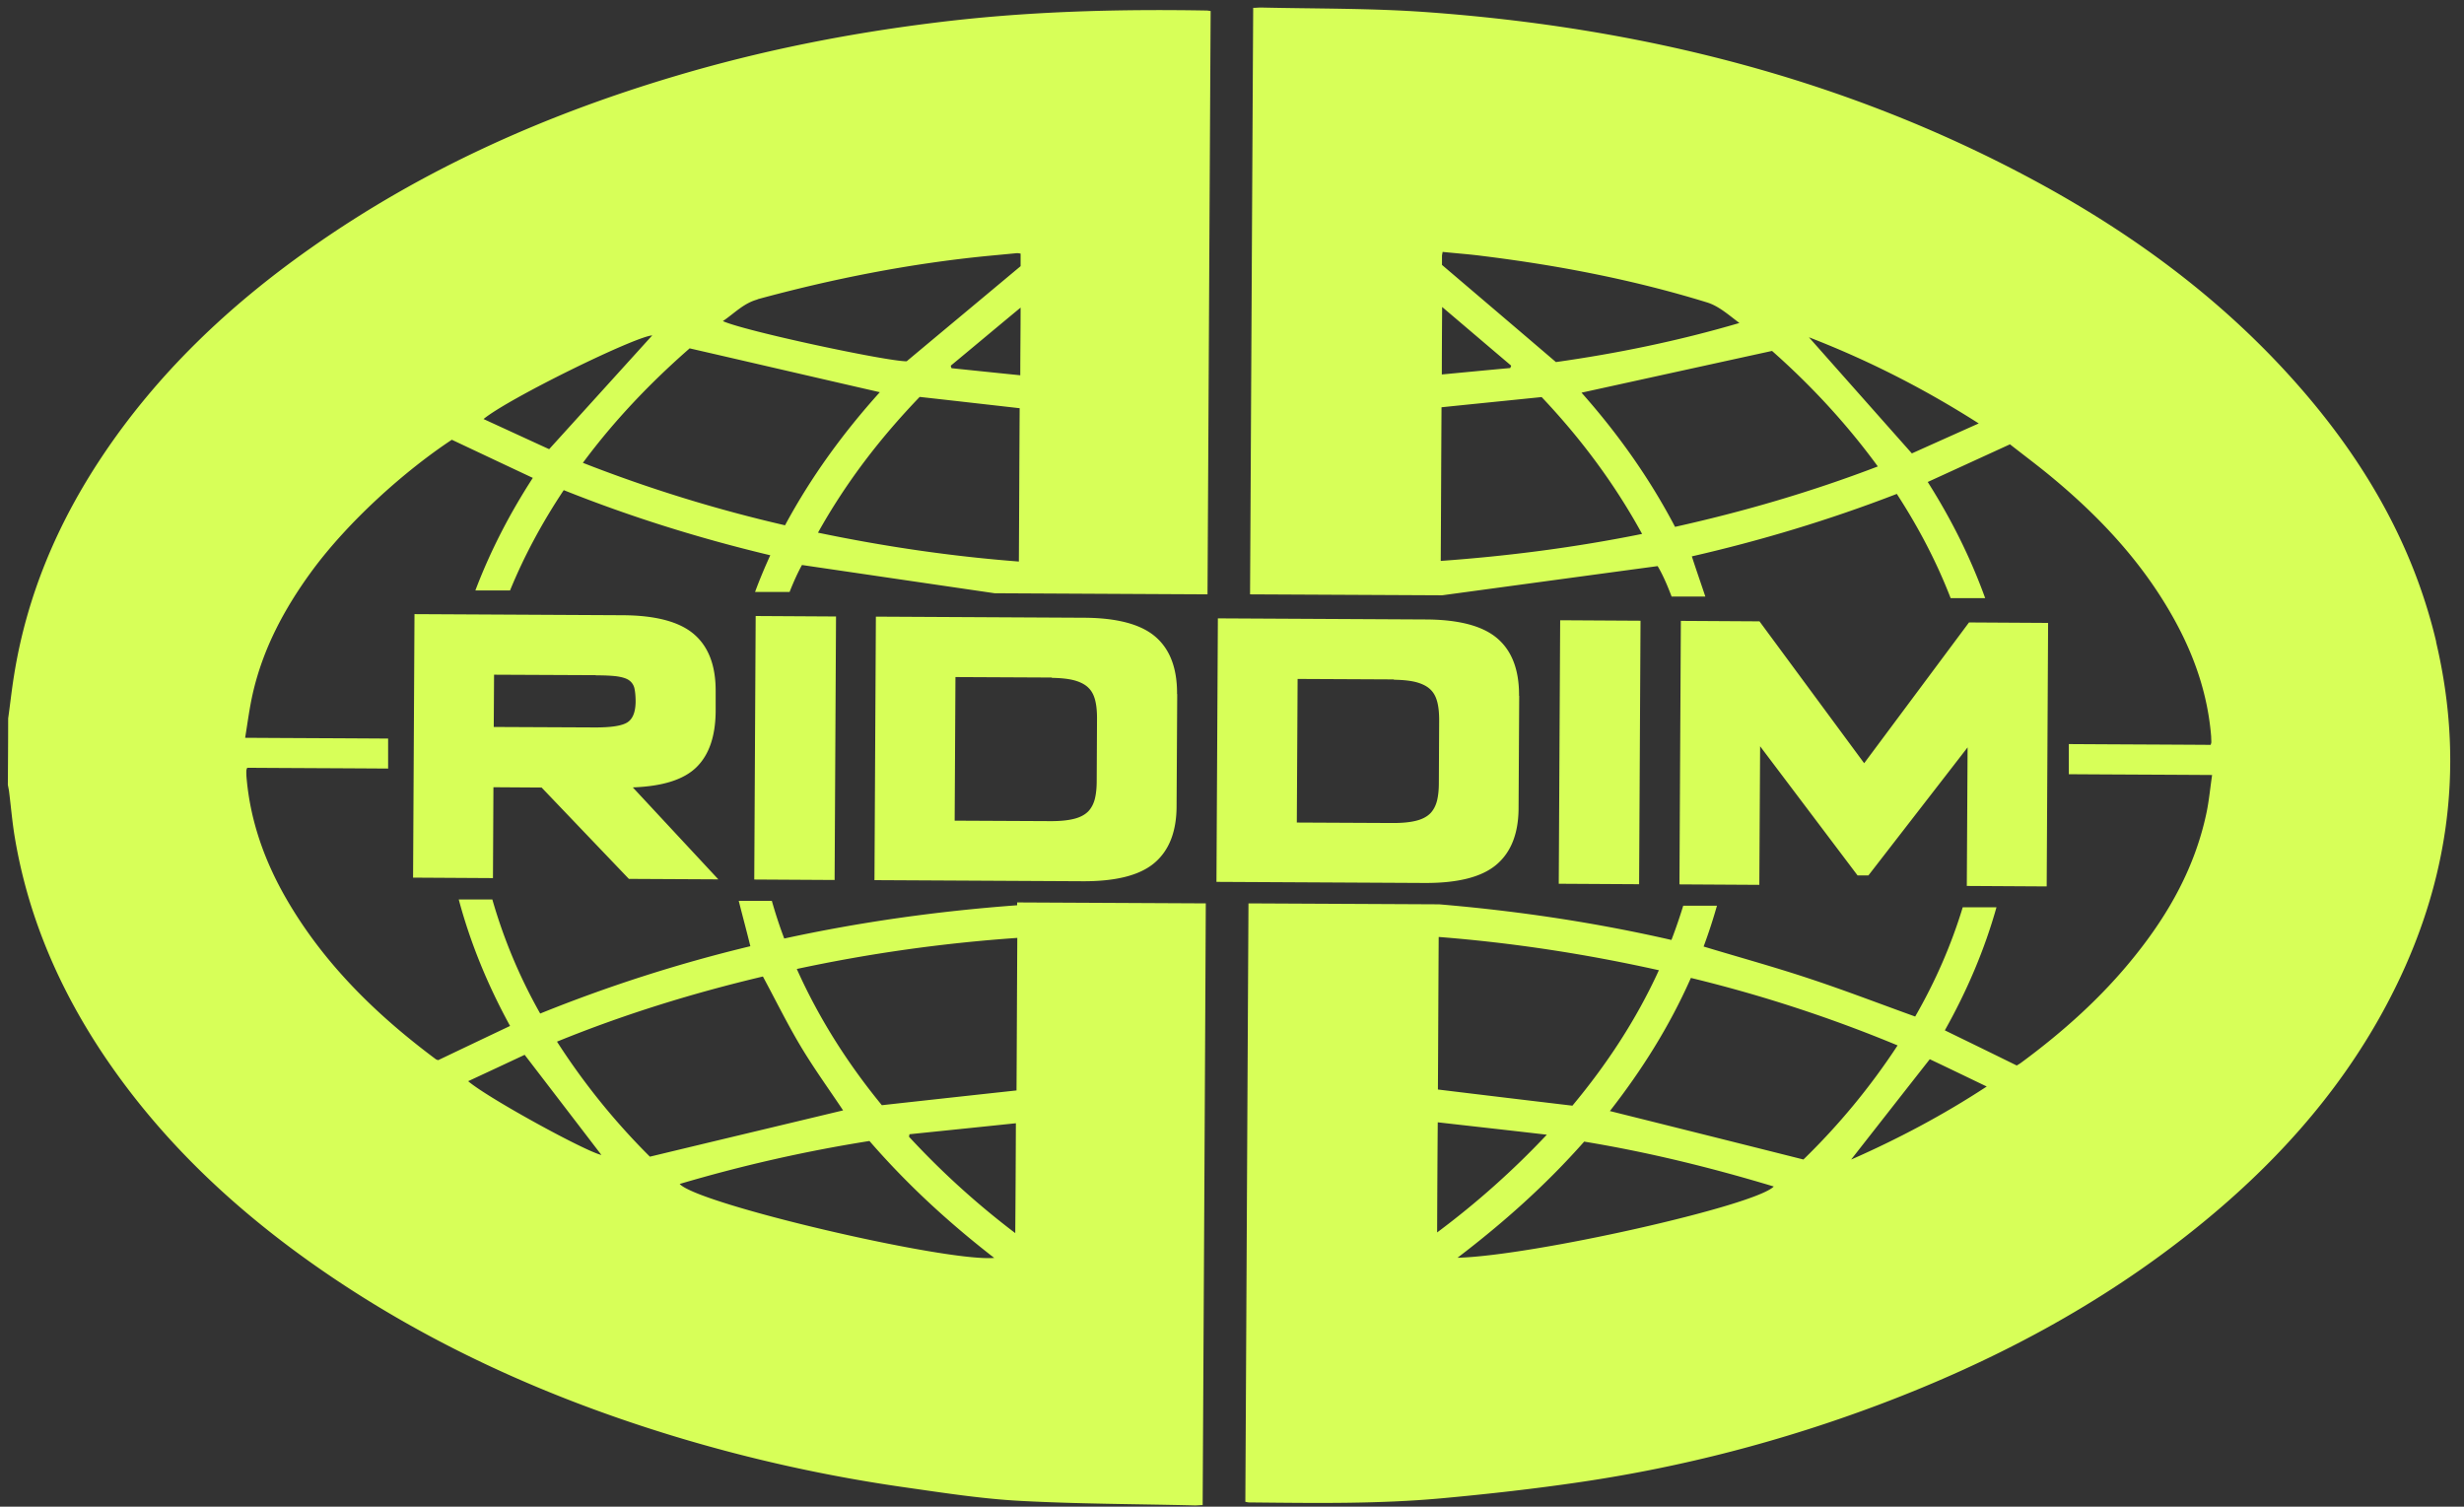
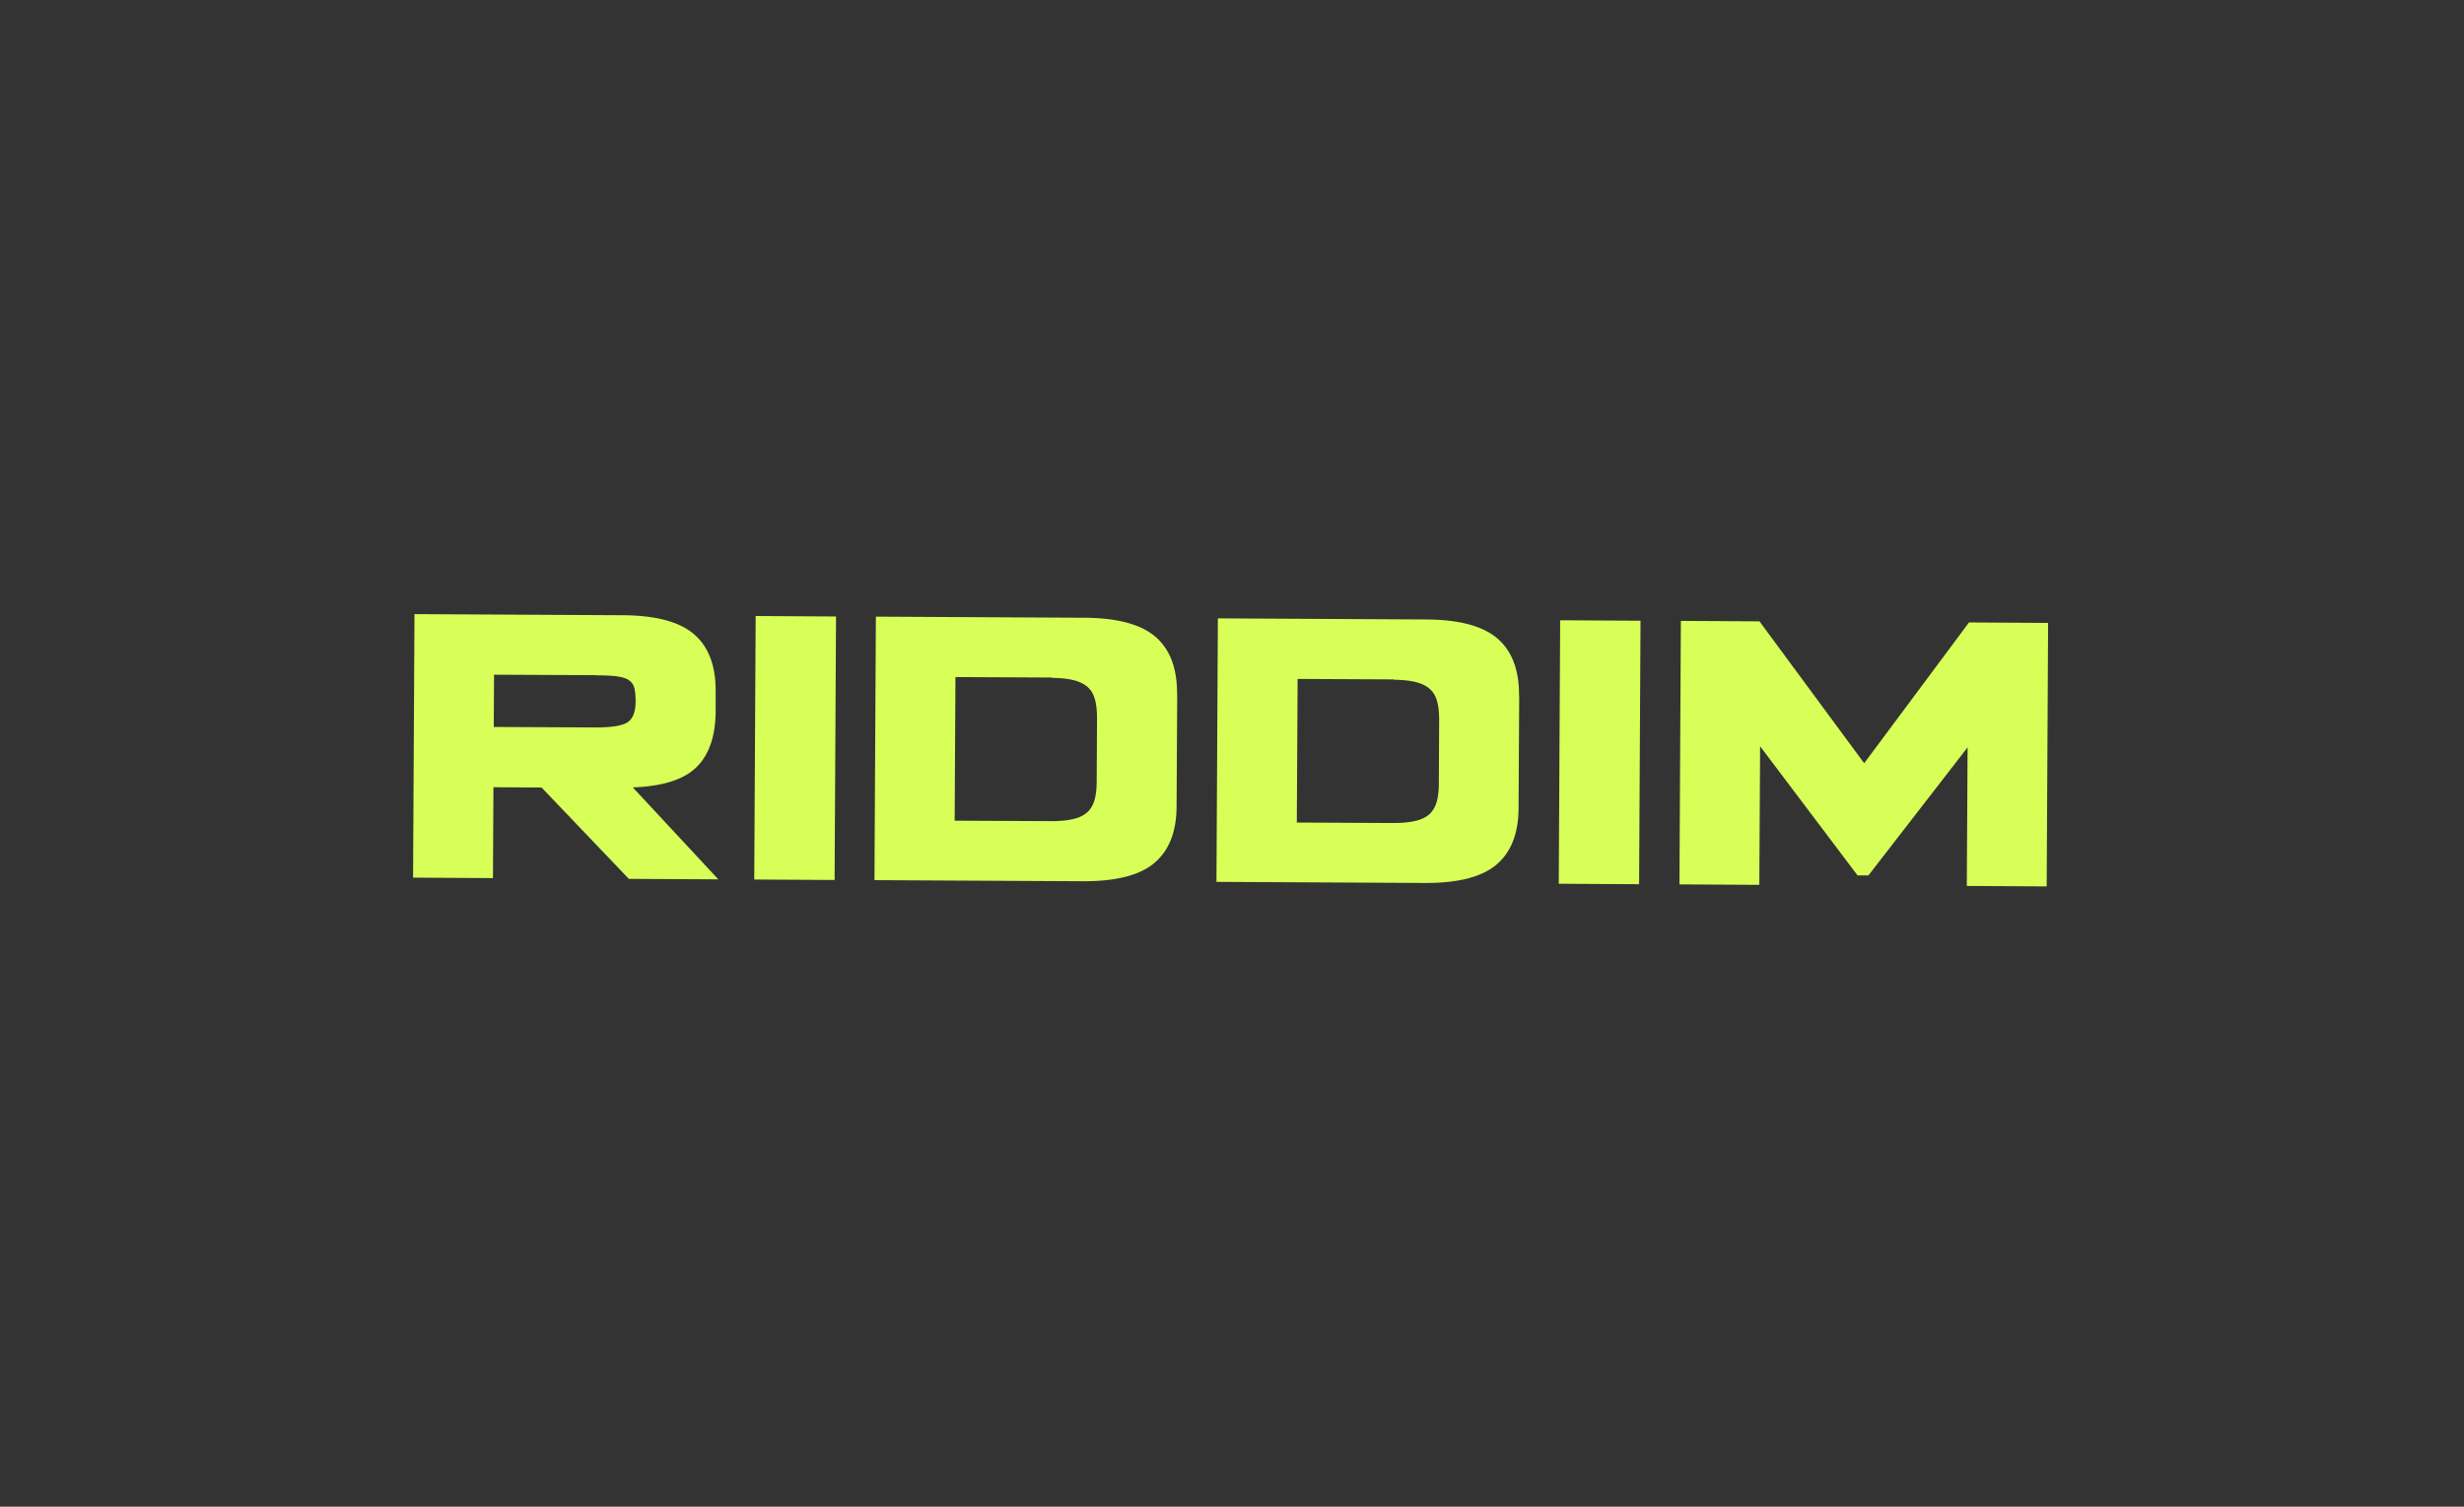
<svg xmlns="http://www.w3.org/2000/svg" width="157" height="96" fill="none">
  <rect width="100%" height="100%" fill="#333333" stroke="none" />
-   <path fill="#D7FF58" d="M64.81 57.68c-5 .37-9.92 1.05-14.84 2.12-.3-.79-.56-1.59-.79-2.4h-2.11c.24.95.5 1.91.74 2.89a95 95 0 0 0-13.39 4.29 33.5 33.5 0 0 1-3.05-7.27h-2.14c.74 2.77 1.84 5.45 3.27 8.06-1.56.74-3.07 1.46-4.58 2.18-.05-.02-.11-.03-.15-.06-3.81-2.84-7.17-6.12-9.56-10.28-1.38-2.41-2.29-4.98-2.51-7.78 0-.12-.01-.23 0-.35 0-.05.03-.09.05-.16 2.99.02 5.98.03 8.98.05v-1.91c-3.01-.02-6.02-.03-9.11-.05.16-.98.28-1.92.49-2.84.65-2.84 1.99-5.35 3.69-7.69 2.38-3.27 6.04-6.51 8.99-8.46 1.72.81 3.41 1.61 5.16 2.43-1.49 2.3-2.72 4.69-3.66 7.17h2.21c.9-2.2 2.05-4.33 3.42-6.39 4.28 1.71 8.64 3.07 13.16 4.15-.35.77-.68 1.55-.97 2.34h2.2c.26-.66.53-1.25.79-1.72 4.09.6 8.16 1.2 12.28 1.8l13.56.07c.07-12.39.13-24.78.2-37.17-.11-.01-.19-.03-.27-.03-5.82-.1-11.63.06-17.42.79-5.55.69-11.01 1.78-16.36 3.37-8.33 2.47-16.18 5.96-23.31 10.99-5.2 3.66-9.76 7.98-13.3 13.3C3.66 33.36 1.71 37.95.9 43c-.15.92-.25 1.85-.38 2.78 0 1.41-.01 2.82-.02 4.23.03.15.06.29.08.44.12.96.2 1.93.36 2.89.85 5.09 2.86 9.72 5.73 13.98 3.72 5.51 8.51 9.95 13.96 13.7 6.88 4.73 14.41 8.09 22.38 10.51a98.5 98.5 0 0 0 14.8 3.26c2.38.34 4.77.71 7.17.84 3.71.2 7.44.2 11.16.29.16 0 .32-.02.49-.02.07-12.79.14-25.56.2-38.34l-12.02-.06v.2zm.12-21.9c-4.3-.33-8.54-.95-12.81-1.84 1.79-3.21 3.98-6.05 6.48-8.65 2.16.24 4.25.48 6.37.72-.02 3.24-.03 6.47-.05 9.77zM65 23.91c-1.48-.15-2.93-.3-4.37-.45a.8.8 0 0 1-.05-.16c1.45-1.2 2.89-2.41 4.45-3.7 0 1.51-.02 2.86-.02 4.31zm-16.74-4.84c4.81-1.31 9.68-2.27 14.64-2.76l1.9-.18c.06 0 .13.01.23.03v.8c-2.38 1.99-4.76 3.97-7.26 6.06-1.26.01-10.34-1.93-11.71-2.56.74-.5 1.32-1.14 2.21-1.38zm-4.3 3.13c4.09.94 8.08 1.87 12.1 2.79-2.29 2.54-4.35 5.34-6.04 8.48a91.6 91.6 0 0 1-12.88-3.98c2.03-2.74 4.34-5.14 6.81-7.3zm-2.4-.83c-2.14 2.36-4.31 4.76-6.57 7.25-1.29-.59-2.72-1.25-4.18-1.92 1.58-1.31 9.69-5.28 10.76-5.33zM29.83 68.89c1.25-.58 2.47-1.15 3.6-1.68 1.68 2.19 3.32 4.33 4.89 6.38-.99-.21-7.23-3.62-8.49-4.7m11.58 4.81a43.5 43.5 0 0 1-5.92-7.33c4.3-1.75 8.68-3.1 13.12-4.15.83 1.54 1.56 3.03 2.41 4.45s1.82 2.76 2.7 4.08c-4.04.97-8.12 1.94-12.31 2.95m1.89 1.74c3.99-1.18 8-2.09 12.1-2.74 2.41 2.78 5.06 5.21 7.95 7.45-3.05.27-18.86-3.42-20.04-4.71zm21.39 3.13a52 52 0 0 1-6.77-6.14c.01-.05.02-.1.03-.16 2.24-.23 4.48-.46 6.78-.7-.01 2.35-.02 4.63-.04 6.99zm.07-9.09c-2.85.31-5.68.62-8.57.94-2.14-2.61-3.98-5.47-5.42-8.68 4.66-1 9.31-1.65 14.05-1.98-.02 3.28-.03 6.51-.05 9.72zM155.23 40.9c-1.42-6.01-4.4-11.23-8.4-15.89-4.84-5.64-10.69-9.99-17.19-13.5C117.54 4.98 104.5 1.75 90.86.77c-3.49-.25-7-.21-10.51-.29-.16 0-.32.02-.5.02-.07 12.46-.13 24.92-.2 37.37l12.24.06c4.57-.62 9.13-1.24 13.73-1.86.28.46.59 1.14.89 1.94h2.15c-.28-.84-.58-1.69-.86-2.56 4.37-1 8.74-2.31 13.06-3.98 1.39 2.14 2.54 4.34 3.43 6.64h2.2c-.92-2.55-2.15-5.02-3.66-7.4 1.75-.8 3.45-1.58 5.24-2.4.84.66 1.74 1.33 2.6 2.04 3.05 2.52 5.73 5.36 7.7 8.82 1.38 2.41 2.3 4.98 2.52 7.77 0 .12.01.23.01.35 0 .05-.02.09-.04.17-3-.02-6.01-.03-9.04-.05v1.92c3.01.02 6.03.03 9.13.05-.12.8-.19 1.59-.35 2.37-.72 3.46-2.39 6.45-4.58 9.17-2.09 2.61-4.56 4.82-7.25 6.8-.08.06-.17.11-.27.17-1.54-.76-3.04-1.49-4.58-2.24 1.42-2.53 2.53-5.14 3.29-7.84h-2.15q-1.095 3.6-3.03 6.96c-2.28-.82-4.48-1.67-6.72-2.41-2.22-.74-4.48-1.36-6.76-2.05.32-.86.6-1.72.85-2.6h-2.15c-.22.72-.47 1.45-.75 2.18-4.9-1.12-9.81-1.85-14.8-2.27l-12.15-.06c-.07 12.71-.13 25.41-.2 38.13.1.02.17.04.23.04 4.12.04 8.24.11 12.35-.27 2.93-.27 5.87-.6 8.78-1.03 6.53-.96 12.89-2.62 19.07-4.95 7.26-2.74 14.05-6.33 20.12-11.21 4.83-3.88 8.96-8.38 11.95-13.85 4.05-7.41 5.33-15.24 3.37-23.52zM91.88 16.31c0-.06.02-.13.04-.26.86.09 1.71.15 2.55.26 4.85.6 9.63 1.52 14.3 2.96.75.23 1.39.81 2.06 1.31-3.91 1.15-7.85 1.95-11.69 2.49-2.48-2.12-4.83-4.12-7.26-6.19v-.57m4.41 6.99-.06.15c-1.44.13-2.88.27-4.36.41 0-1.43.01-2.79.02-4.3 1.52 1.29 2.96 2.52 4.4 3.74M91.8 35.73c.02-3.28.03-6.5.05-9.78 2.13-.22 4.23-.43 6.38-.65 2.46 2.6 4.62 5.47 6.4 8.72-4.26.86-8.51 1.41-12.83 1.72zm14.93-2.16c-1.64-3.13-3.66-5.96-5.96-8.55 4.02-.88 8.02-1.76 12.14-2.66 2.42 2.14 4.7 4.57 6.74 7.36-4.23 1.62-8.52 2.87-12.92 3.85m15.09-4.68c-2.22-2.5-4.38-4.94-6.56-7.4 3.75 1.45 7.32 3.26 10.82 5.49-1.52.68-2.95 1.32-4.26 1.91M91.67 59.7c4.72.37 9.36 1.08 14.03 2.12-1.45 3.17-3.32 6-5.51 8.63-2.86-.34-5.7-.68-8.57-1.03.02-3.23.03-6.45.05-9.72m-.1 18.82c.01-2.36.02-4.63.04-7.01 2.28.26 4.54.51 6.95.79a53.7 53.7 0 0 1-6.98 6.22zm1.3 1.62c2.95-2.25 5.64-4.65 8.07-7.4 4.07.67 8.07 1.65 12.08 2.86-1.18 1.23-15.39 4.42-20.15 4.54m9.71-9.35c2-2.56 3.78-5.36 5.16-8.48a89 89 0 0 1 13.17 4.3 43 43 0 0 1-6 7.27c-4.13-1.04-8.21-2.06-12.34-3.09zm15.38 3.08c1.63-2.08 3.29-4.2 5-6.38 1.12.53 2.34 1.12 3.63 1.74-2.81 1.84-5.7 3.36-8.63 4.65z" />
  <path fill="#D7FF58" d="m40.33 50.18 5.44 5.85-5.7-.03-5.56-5.82-3.07-.02-.03 5.79-5.09-.03.09-16.79 13.26.07c2.1.01 3.62.41 4.55 1.21s1.39 2.01 1.38 3.65v1.3c-.02 1.56-.42 2.74-1.23 3.53s-2.15 1.21-4.04 1.28zm-2.37-7.16-6.48-.03-.02 3.33 6.48.03c1 0 1.68-.1 2.03-.32s.52-.66.53-1.31c0-.37-.03-.66-.08-.88a.86.86 0 0 0-.36-.51c-.18-.12-.44-.19-.78-.24q-.51-.06-1.32-.06zM53.179 56.07l-5.12-.03.09-16.79 5.12.03zM75.009 44.23l-.04 7.12c0 1.64-.48 2.85-1.42 3.64s-2.46 1.17-4.57 1.16l-13.26-.07.09-16.79 13.26.07c2.1.01 3.62.41 4.55 1.21s1.39 2.01 1.38 3.65zm-7.99-1.06-6.14-.03-.05 9.15 6.14.03c.6 0 1.09-.05 1.48-.15s.68-.26.89-.47c.2-.21.34-.48.42-.79q.12-.48.12-1.14l.02-3.99c0-.42-.03-.8-.11-1.13s-.21-.6-.42-.81c-.2-.21-.5-.37-.88-.48-.39-.11-.88-.16-1.48-.17zM96.8 44.34l-.04 7.12c0 1.64-.48 2.85-1.42 3.64s-2.46 1.17-4.57 1.16l-13.26-.07.09-16.79 13.26.07c2.1.01 3.62.41 4.55 1.21s1.39 2.01 1.38 3.65zm-7.98-1.05-6.14-.03-.05 9.15 6.14.03c.6 0 1.09-.05 1.48-.15s.68-.26.89-.47c.2-.21.34-.48.42-.79q.12-.48.12-1.14l.02-3.99c0-.42-.03-.8-.11-1.13s-.21-.6-.42-.81c-.2-.21-.5-.37-.88-.48-.39-.11-.88-.16-1.48-.17zM104.44 56.34l-5.12-.03.09-16.79 5.12.03zM112.11 39.59l6.67 9.04 6.68-8.97 5.04.03-.09 16.79-5.09-.03.05-8.83-6.32 8.16h-.69l-6.21-8.23-.05 8.83-5.09-.03.09-16.79 5.04.03z" />
</svg>